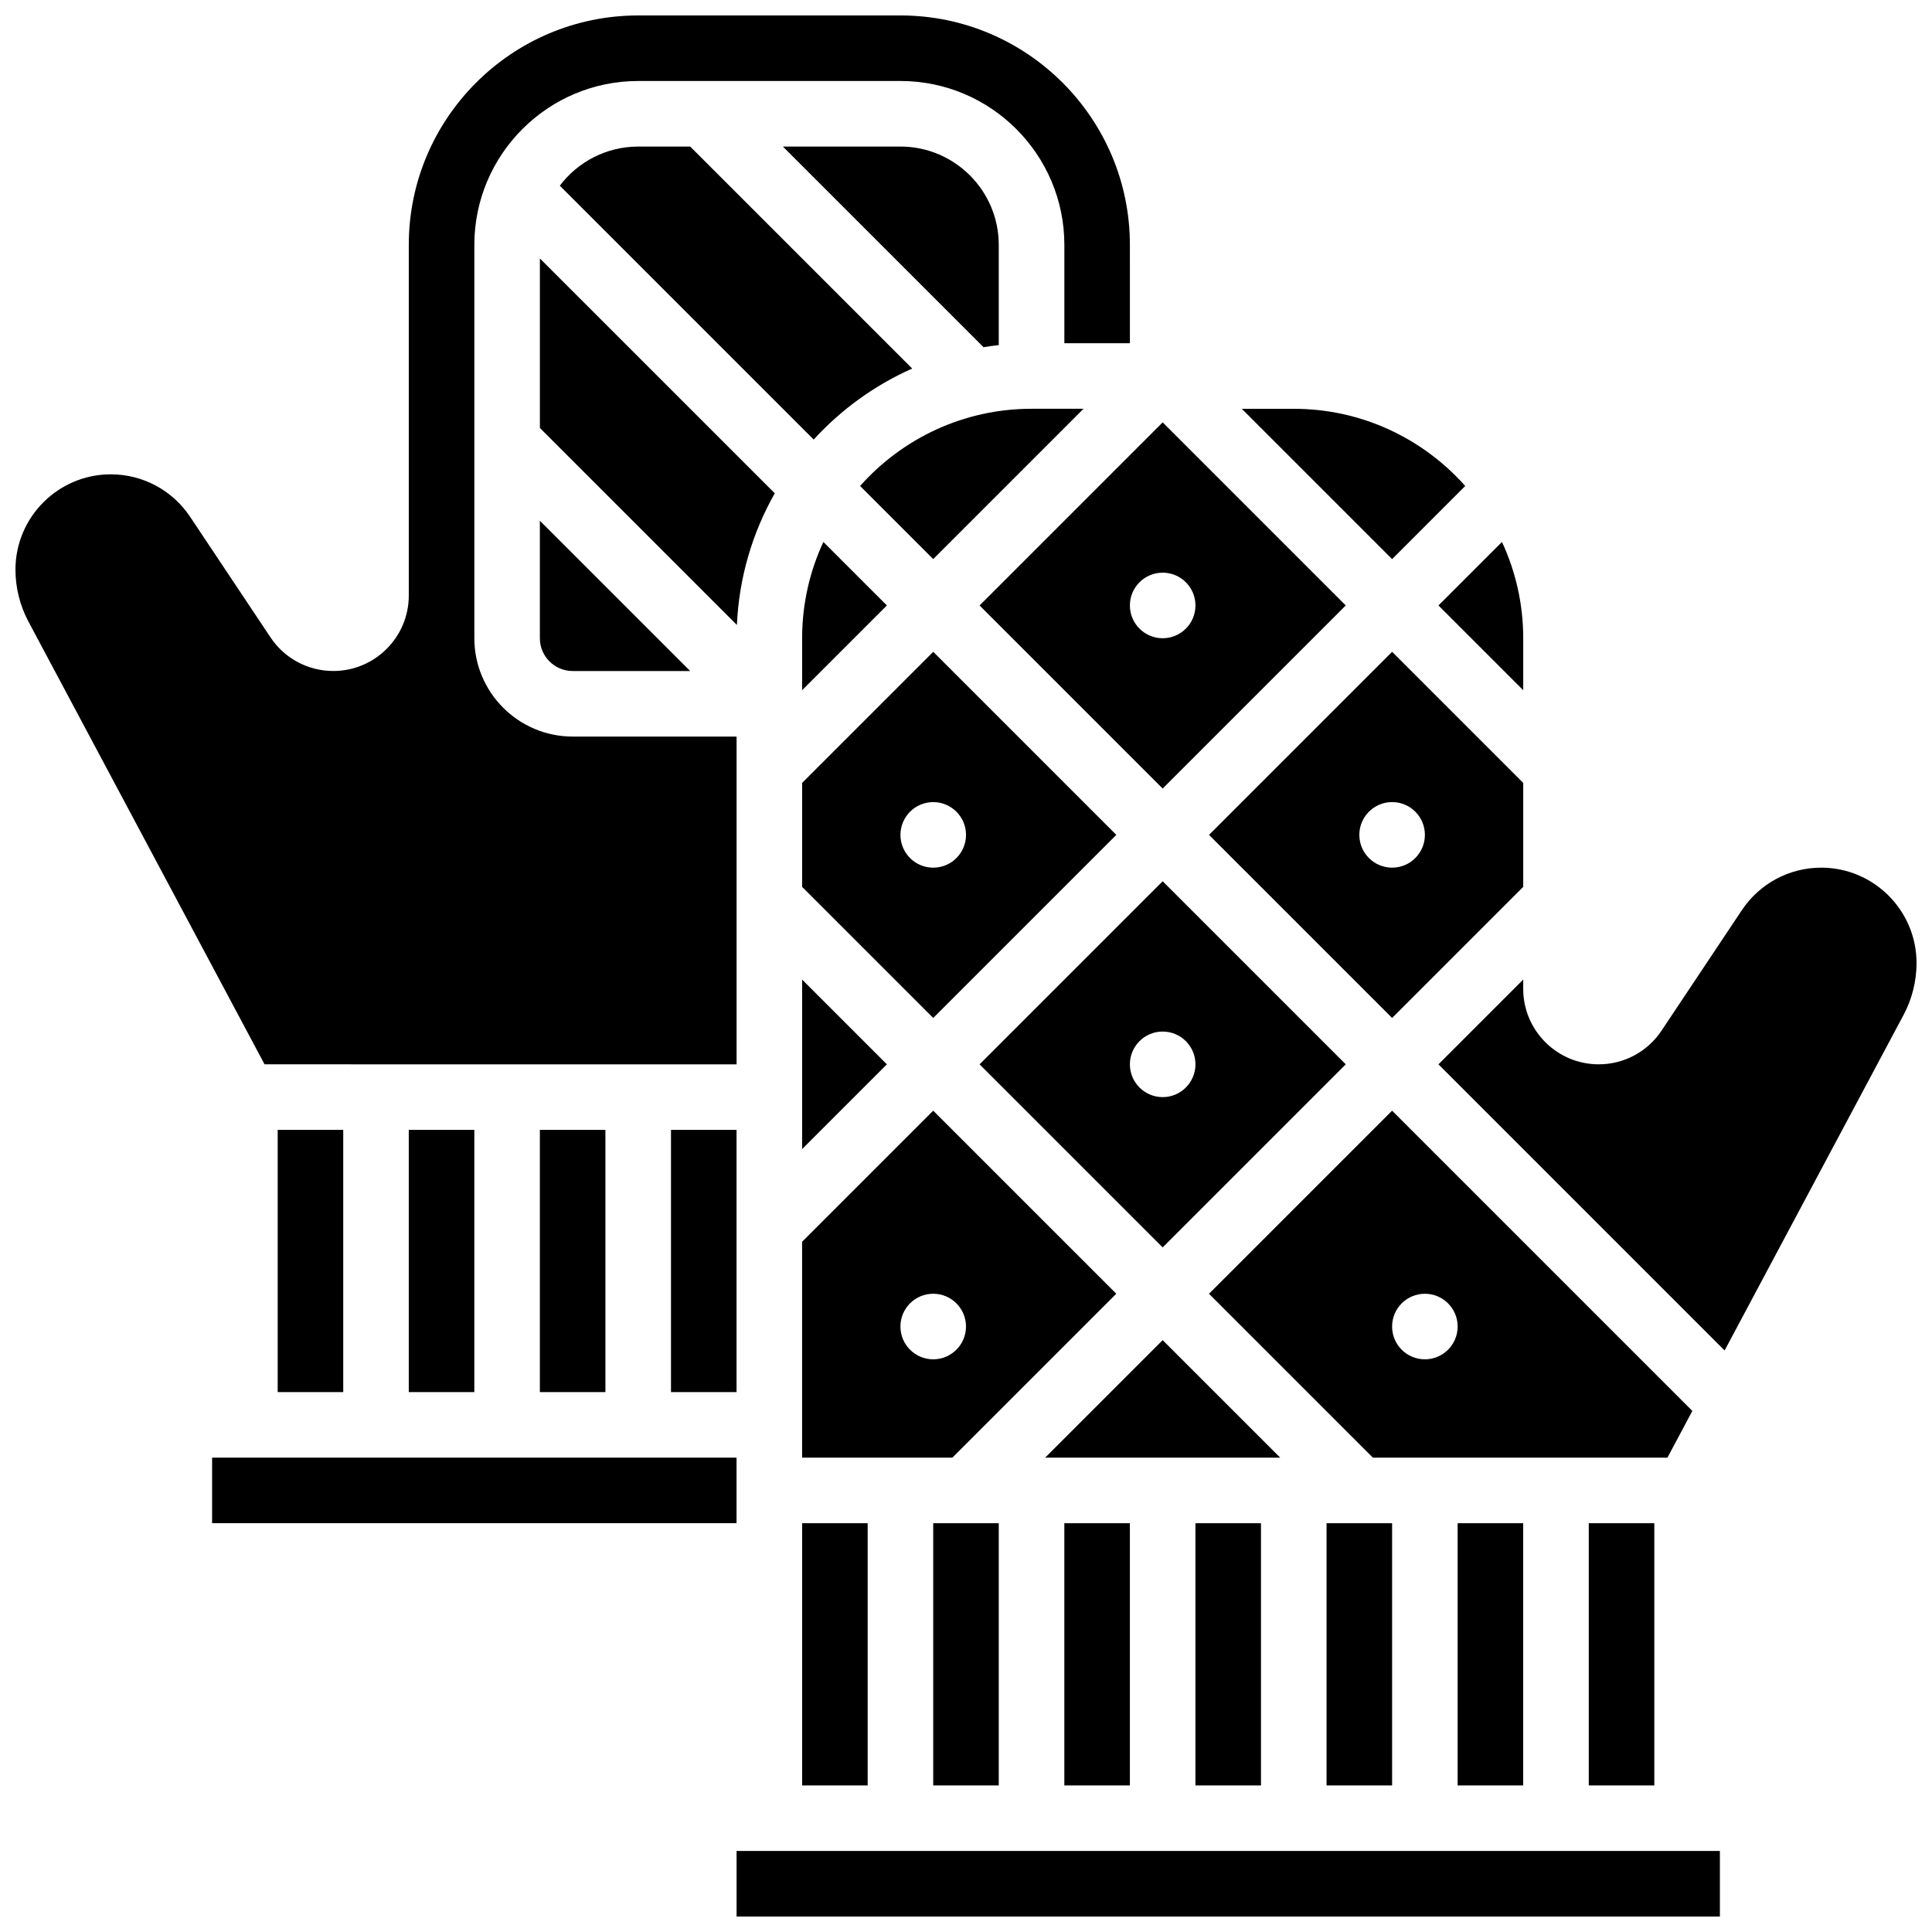
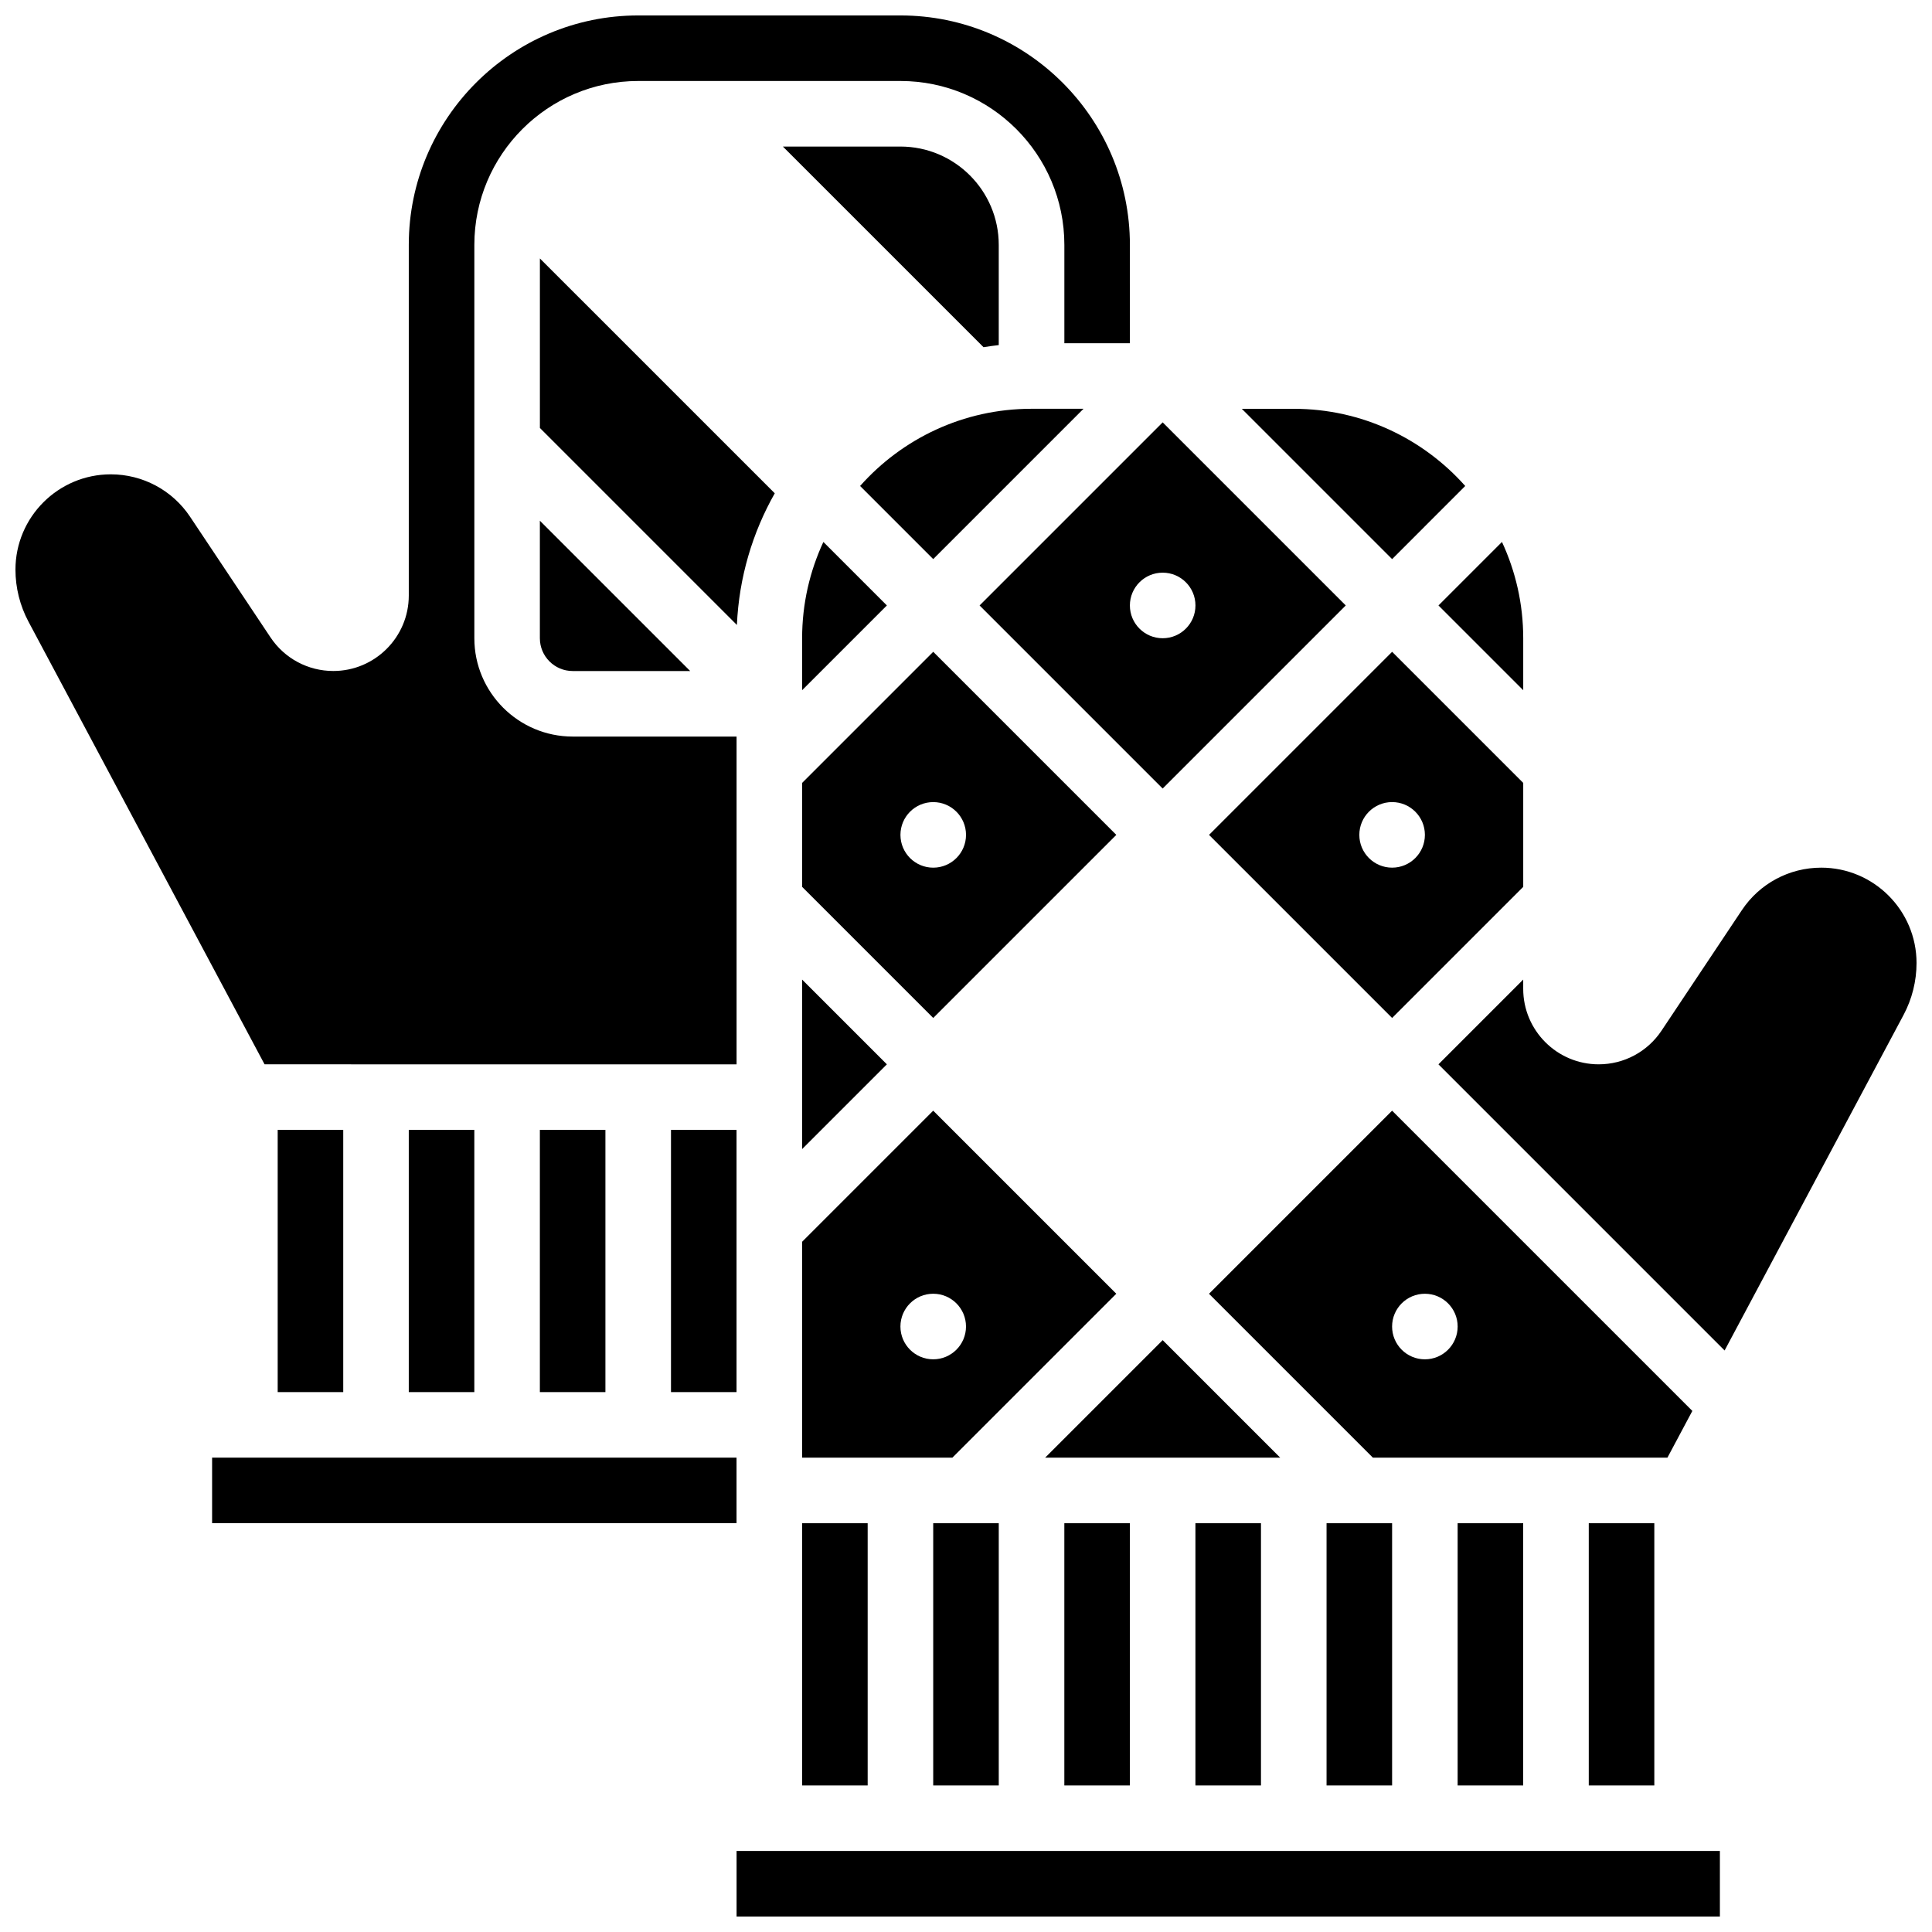
<svg xmlns="http://www.w3.org/2000/svg" width="800px" height="800px" version="1.1" viewBox="144 144 512 512">
  <defs>
    <clipPath id="c">
      <path d="m339 634h261v17.902h-261z" />
    </clipPath>
    <clipPath id="b">
      <path d="m148.09 148.09h295.91v278.91h-295.91z" />
    </clipPath>
    <clipPath id="a">
      <path d="m525 373h126.9v129h-126.9z" />
    </clipPath>
  </defs>
  <path d="m349.32 274.73-62.242-62.238v44.922l52.207 52.207c0.562-12.637 4.144-24.496 10.035-34.891z" />
  <path d="m391.31 547.67h17.371v69.492h-17.371z" />
  <path d="m391.31 438.34-34.746 34.746v57.203h39.832l43.434-43.434zm0 65.891c-4.797 0-8.688-3.891-8.688-8.688s3.891-8.688 8.688-8.688 8.688 3.891 8.688 8.688-3.891 8.688-8.688 8.688z" />
  <path d="m287.07 313.14c0 4.789 3.898 8.688 8.688 8.688h31.148l-39.836-39.836z" />
  <path d="m356.57 448.52 22.461-22.461-22.461-22.461z" />
-   <path d="m500.64 426.06-48.52-48.52-48.52 48.52 48.52 48.52zm-57.207 0c0-4.797 3.891-8.688 8.688-8.688 4.797 0 8.688 3.891 8.688 8.688s-3.891 8.688-8.688 8.688c-4.797-0.004-8.688-3.891-8.688-8.688z" />
  <path d="m356.57 351.48v27.547l34.746 34.746 48.52-48.52-48.52-48.52zm43.434 13.773c0 4.797-3.891 8.688-8.688 8.688s-8.688-3.891-8.688-8.688 3.891-8.688 8.688-8.688 8.688 3.891 8.688 8.688z" />
  <path d="m426.06 547.67h17.371v69.492h-17.371z" />
-   <path d="m385.74 241.67-58.828-58.828h-13.773c-8.48 0-16.023 4.074-20.785 10.363l67.285 67.285c7.254-7.953 16.137-14.391 26.102-18.82z" />
  <path d="m592.49 517.91-79.57-79.566-48.52 48.52 43.434 43.434 78.051-0.004zm-70.883-13.676c-4.797 0-8.688-3.891-8.688-8.688s3.891-8.688 8.688-8.688 8.688 3.891 8.688 8.688c-0.004 4.797-3.891 8.688-8.688 8.688z" />
  <path d="m547.67 326.91v-13.773c0-9.109-2.027-17.75-5.633-25.516l-16.828 16.828z" />
  <path d="m565.04 547.67h17.371v69.492h-17.371z" />
  <path d="m530.29 547.67h17.371v69.492h-17.371z" />
  <path d="m452.12 499.15-31.148 31.145h62.297z" />
  <path d="m460.8 547.67h17.371v69.492h-17.371z" />
  <path d="m495.55 547.67h17.371v69.492h-17.371z" />
  <g clip-path="url(#c)">
    <path d="m339.2 634.53h260.59v17.371h-260.59z" />
  </g>
  <path d="m252.33 443.43h17.371v69.492h-17.371z" />
  <path d="m321.82 443.43h17.371v69.492h-17.371z" />
  <path d="m287.07 443.43h17.371v69.492h-17.371z" />
  <g clip-path="url(#b)">
    <path d="m339.2 426.06v-86.863h-43.434c-14.367 0-26.059-11.691-26.059-26.059v-104.24c0-23.949 19.484-43.434 43.434-43.434h69.492c23.949 0 43.434 19.484 43.434 43.434v26.059h17.371l-0.004-26.059c0-33.527-27.277-60.805-60.805-60.805h-69.492c-33.527 0-60.805 27.277-60.805 60.805v92.922c0.004 11.027-8.973 20-20 20-6.703 0-12.926-3.328-16.645-8.906l-21.309-31.961c-4.695-7.043-12.555-11.25-21.02-11.25-13.93 0-25.262 11.332-25.262 25.262 0 4.781 1.191 9.543 3.441 13.762l62.574 117.33z" />
  </g>
  <path d="m356.57 313.14v13.773l22.461-22.461-16.828-16.828c-3.606 7.766-5.633 16.402-5.633 25.516z" />
  <g clip-path="url(#a)">
    <path d="m626.64 373.94c-8.465 0-16.324 4.207-21.02 11.25l-21.309 31.961c-3.719 5.578-9.938 8.906-16.645 8.906-11.027 0.004-20-8.969-20-20v-2.457l-22.461 22.461 75.832 75.832 47.426-88.922c2.25-4.219 3.441-8.98 3.441-13.762-0.004-13.934-11.336-25.27-25.266-25.27z" />
  </g>
  <path d="m452.12 352.97 48.52-48.52-48.52-48.52-48.52 48.52zm0-57.207c4.797 0 8.688 3.891 8.688 8.688s-3.891 8.688-8.688 8.688c-4.797 0-8.688-3.891-8.688-8.688s3.891-8.688 8.688-8.688z" />
  <path d="m217.59 443.43h17.371v69.492h-17.371z" />
  <path d="m200.21 530.29h138.98v17.371h-138.98z" />
  <path d="m356.57 547.67h17.371v69.492h-17.371z" />
  <path d="m382.62 182.84h-31.148l53.172 53.172c1.336-0.219 2.68-0.406 4.035-0.559v-26.555c0-14.367-11.691-26.059-26.059-26.059z" />
  <path d="m417.37 252.33c-18.055 0-34.289 7.918-45.434 20.457l19.375 19.375 39.832-39.832z" />
  <path d="m532.3 272.79c-11.145-12.535-27.379-20.453-45.434-20.453h-13.773l39.832 39.832z" />
  <path d="m547.67 351.48-34.746-34.746-48.52 48.52 48.52 48.52 34.746-34.746zm-34.746 22.457c-4.797 0-8.688-3.891-8.688-8.688s3.891-8.688 8.688-8.688 8.688 3.891 8.688 8.688c0 4.801-3.891 8.688-8.688 8.688z" />
</svg>